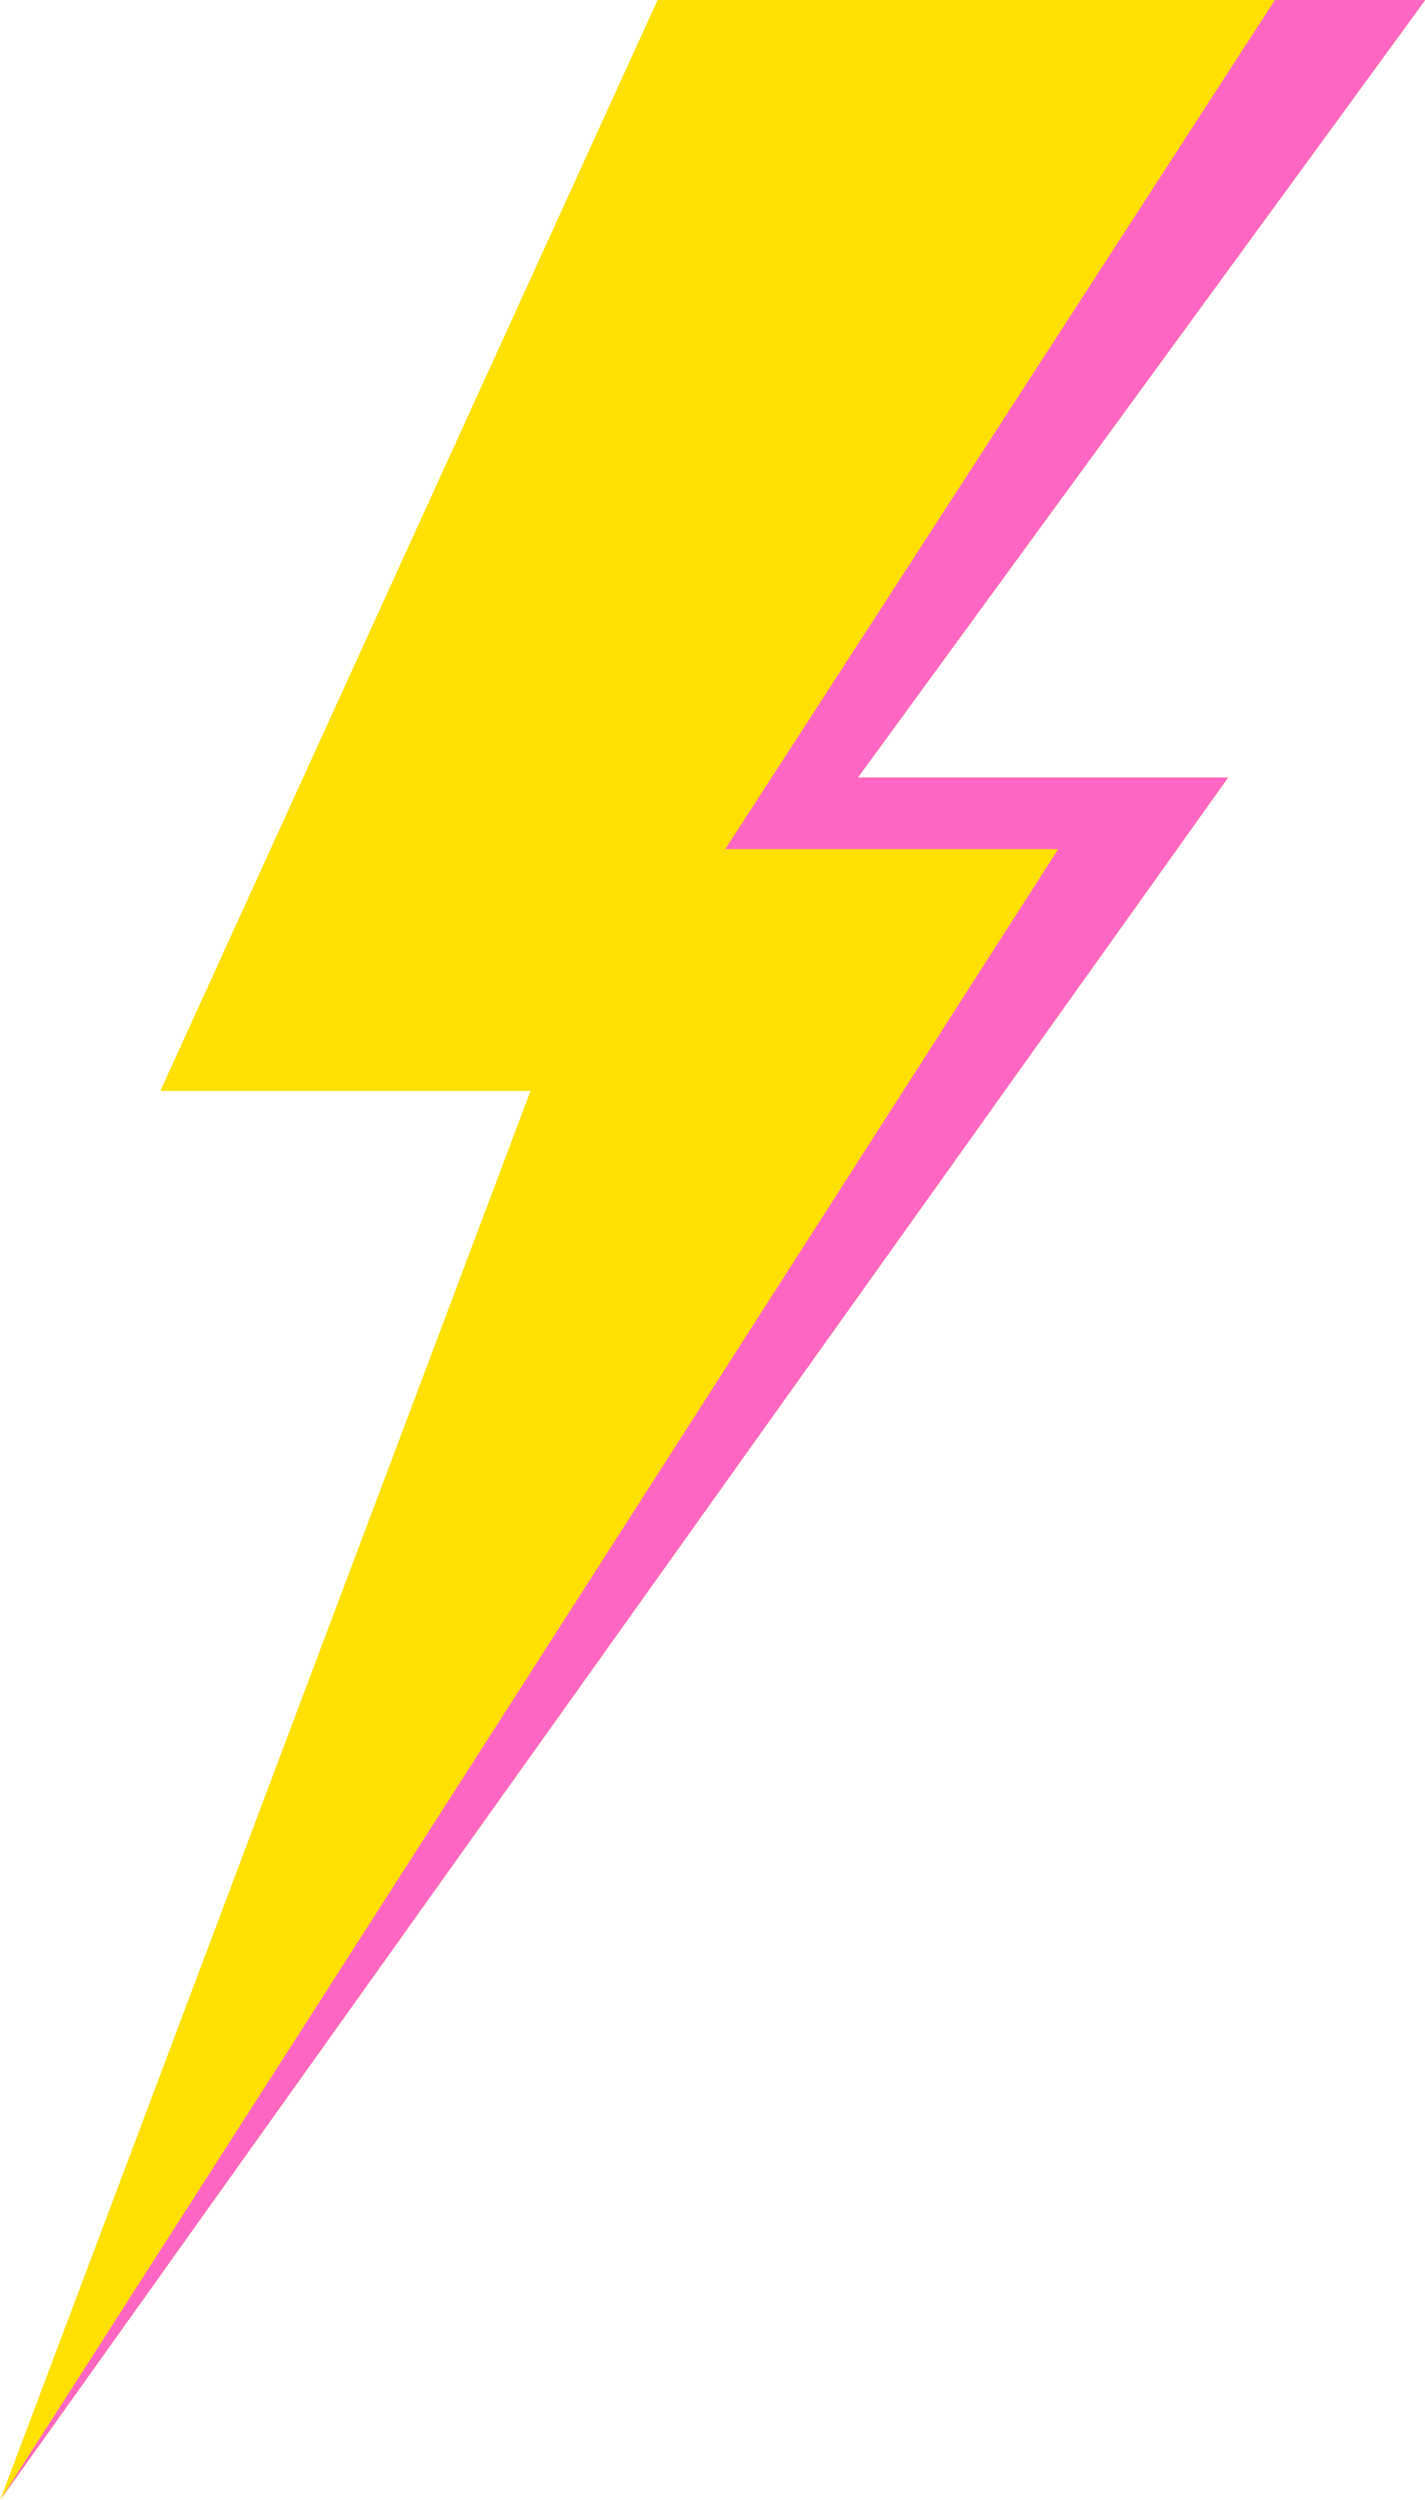
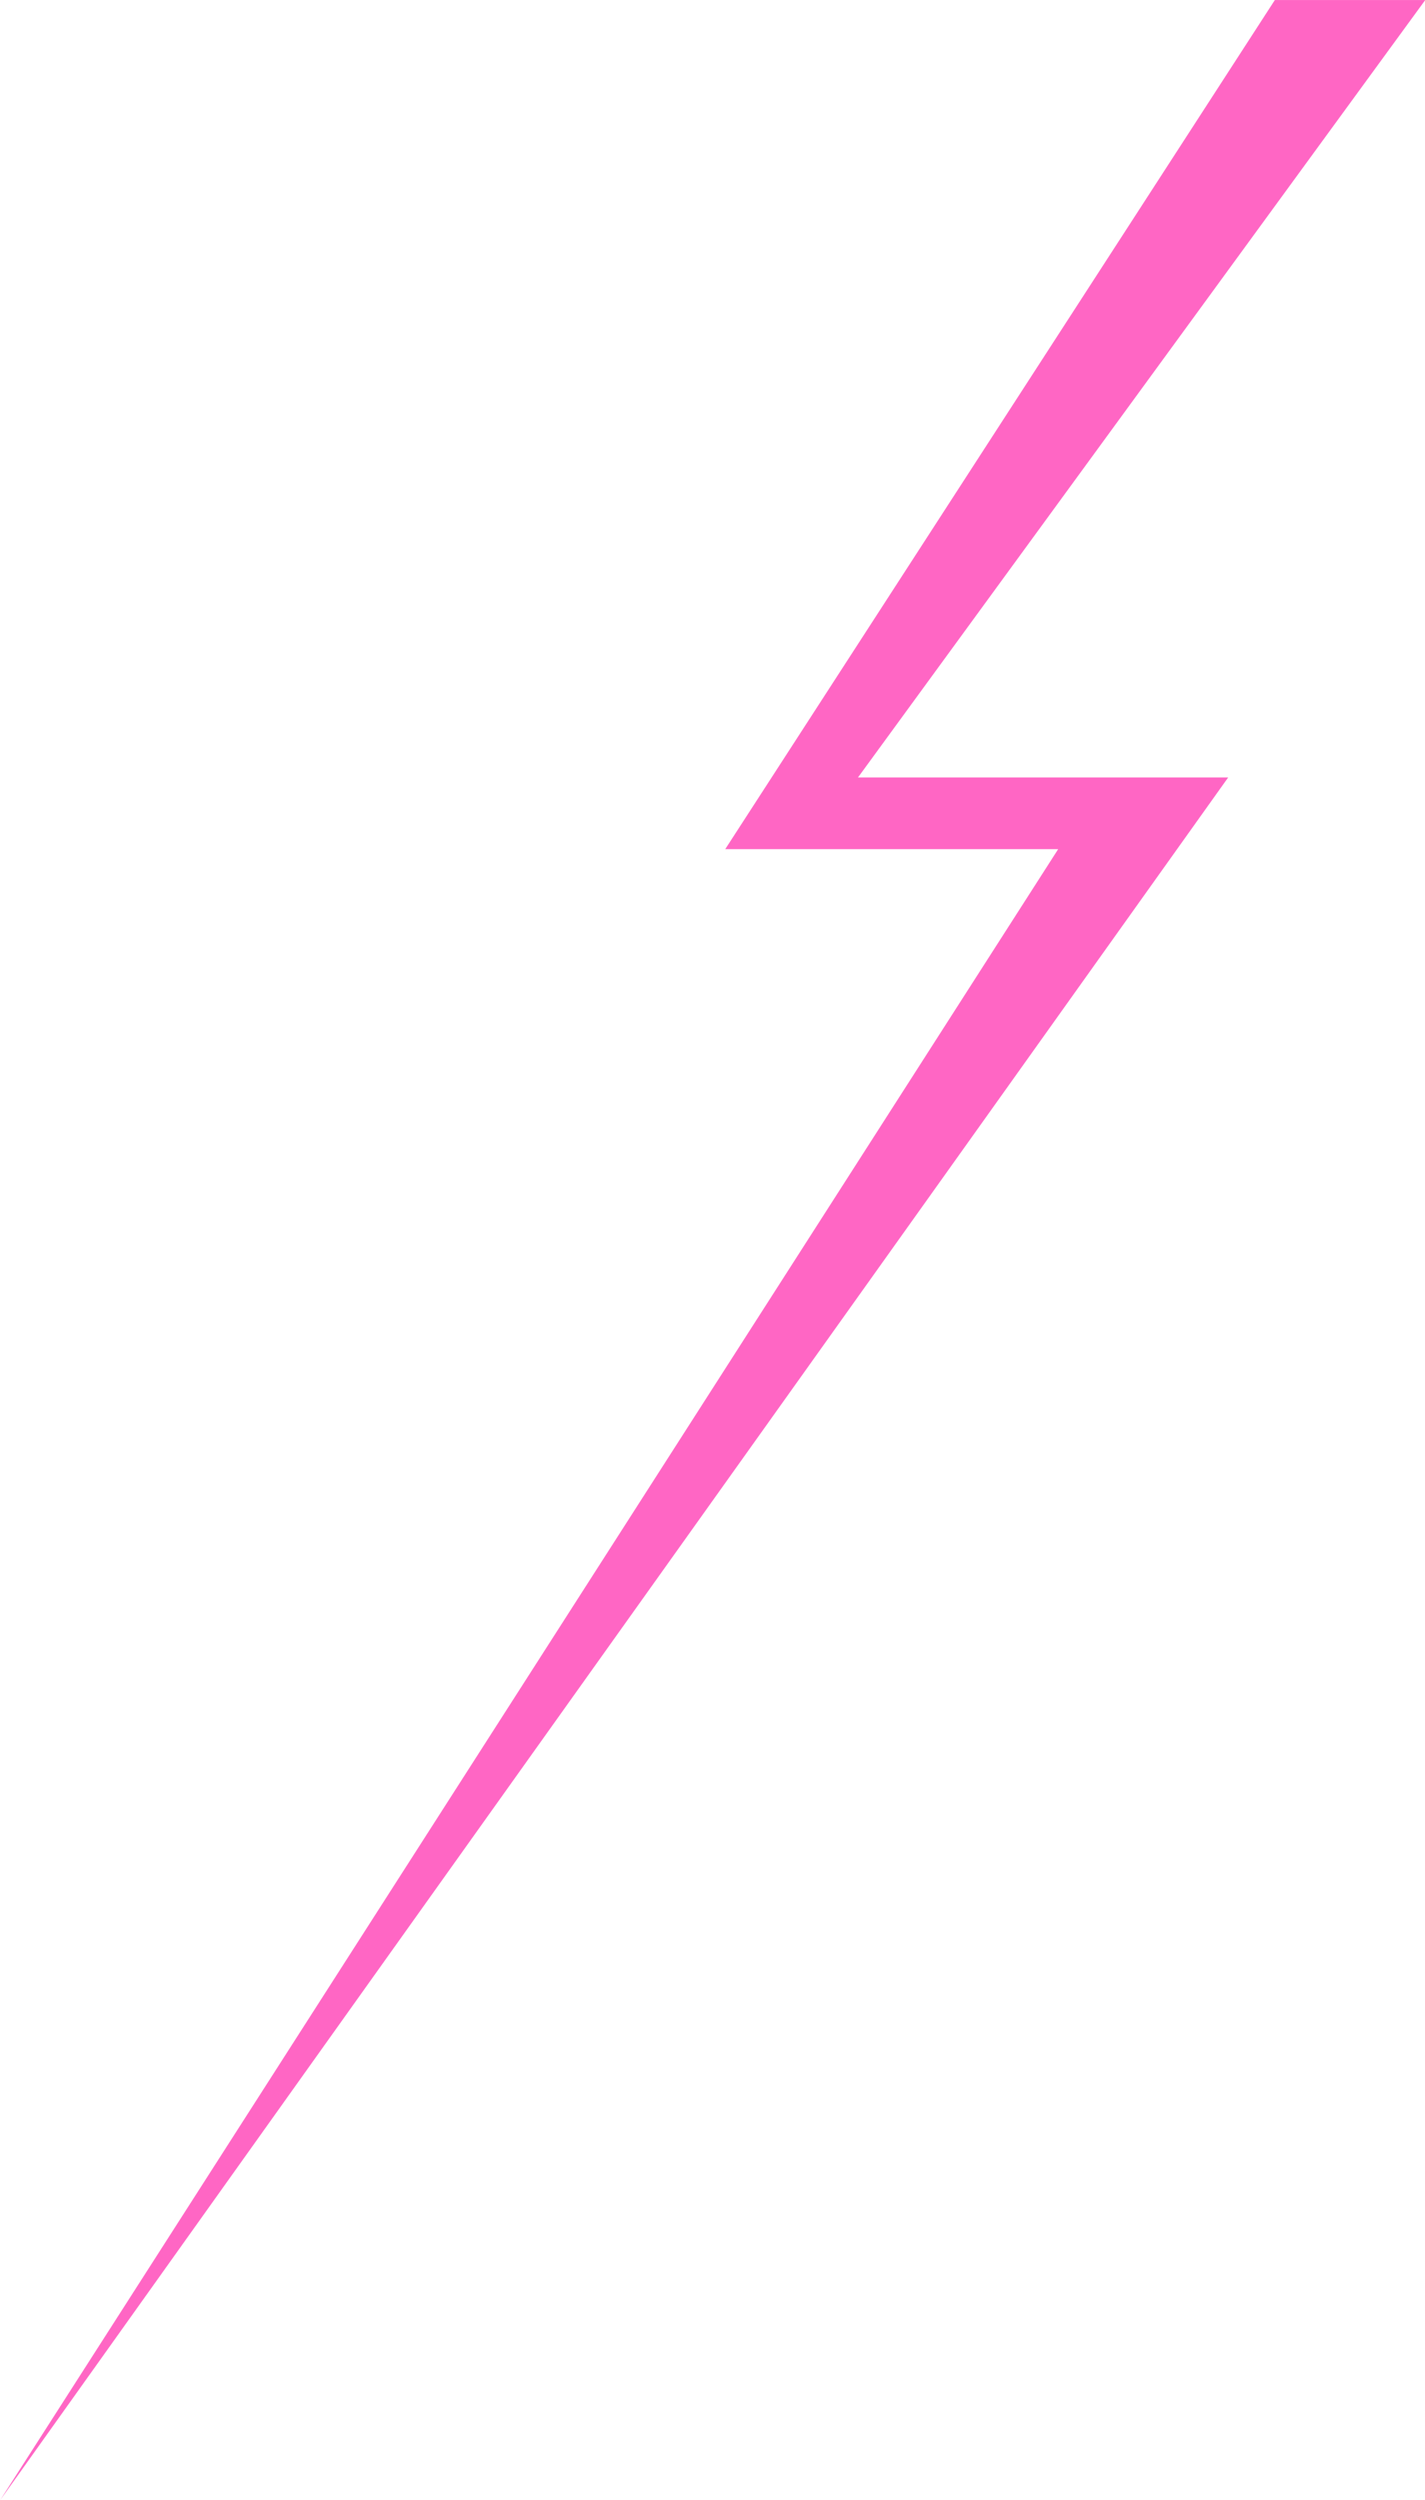
<svg xmlns="http://www.w3.org/2000/svg" fill="#000000" height="641.2" preserveAspectRatio="xMidYMid meet" version="1" viewBox="317.1 179.4 365.7 641.2" width="365.7" zoomAndPan="magnify">
  <g>
    <g id="change1_1">
-       <path d="M 682.863 179.41 L 485.859 179.41 L 358.242 459.18 L 453.242 459.18 L 317.137 820.59 L 632.285 378.793 L 537.281 378.793 L 682.863 179.41" fill="#ffe000" />
-     </g>
+       </g>
    <g id="change2_1">
      <path d="M 682.863 179.41 L 644.266 179.41 L 503.219 397.168 L 588.664 397.168 L 317.137 820.59 L 632.285 378.793 L 537.281 378.793 L 682.863 179.41" fill="#ff66c4" />
    </g>
  </g>
</svg>